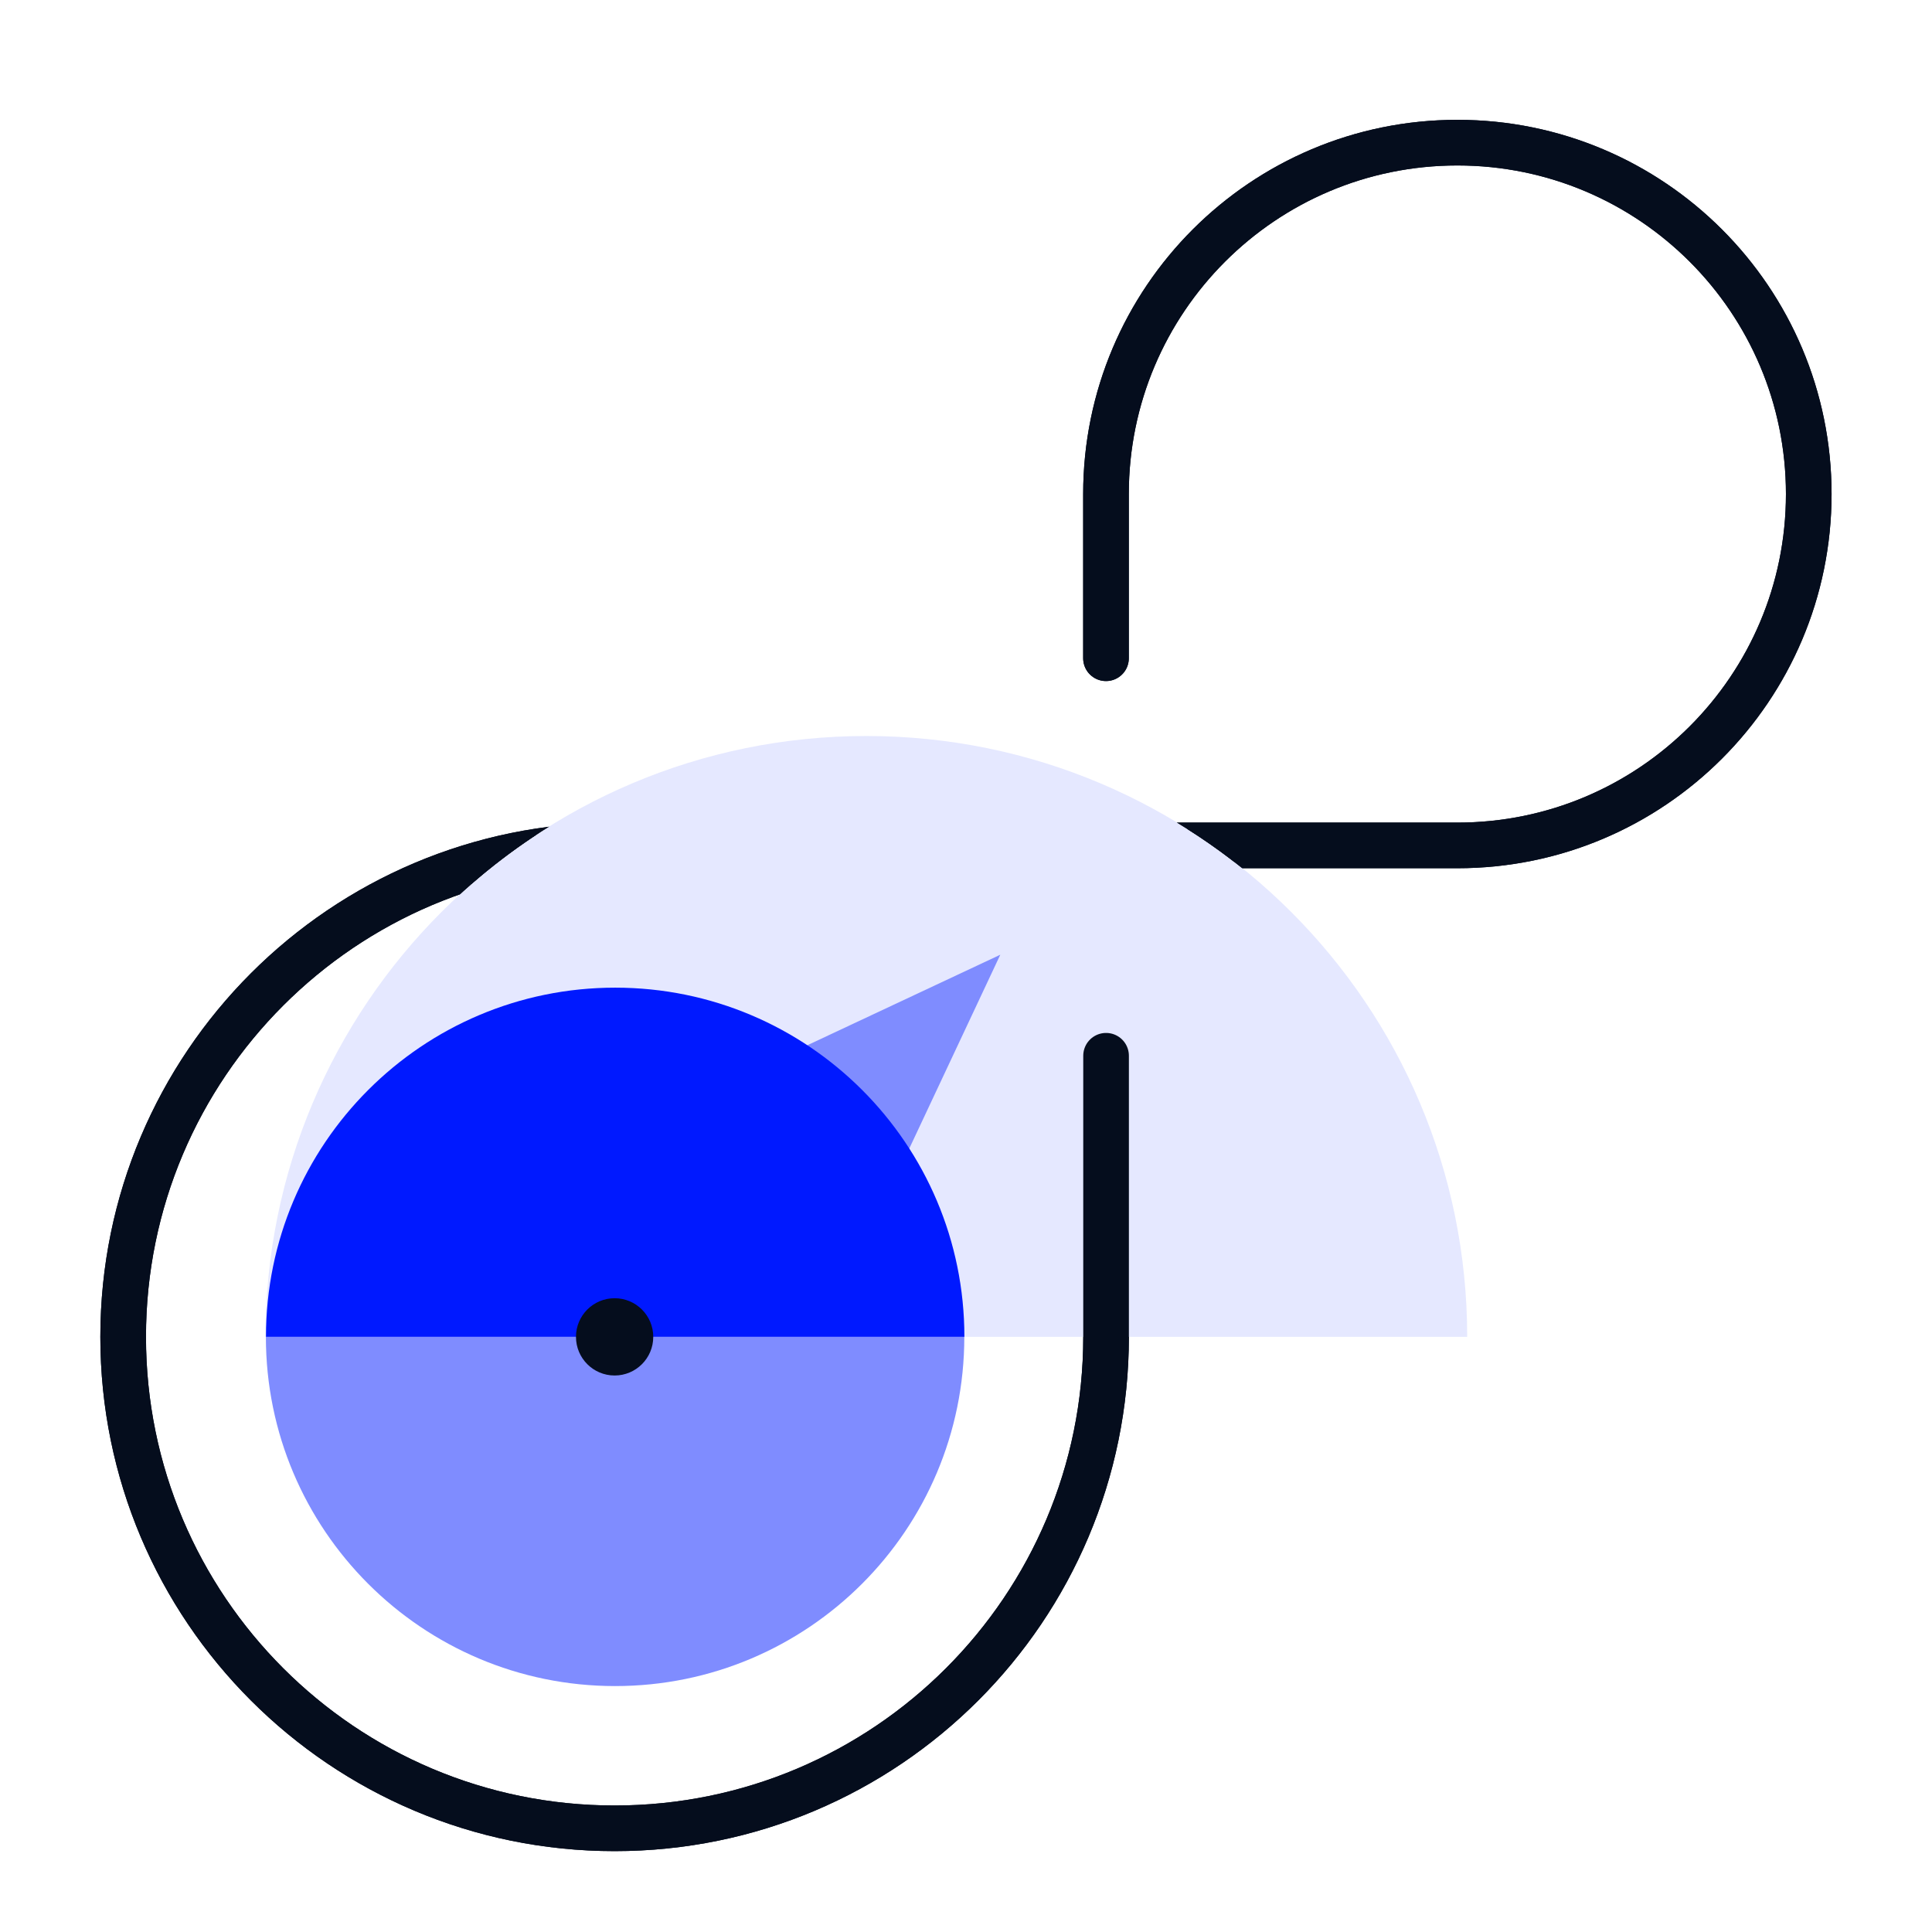
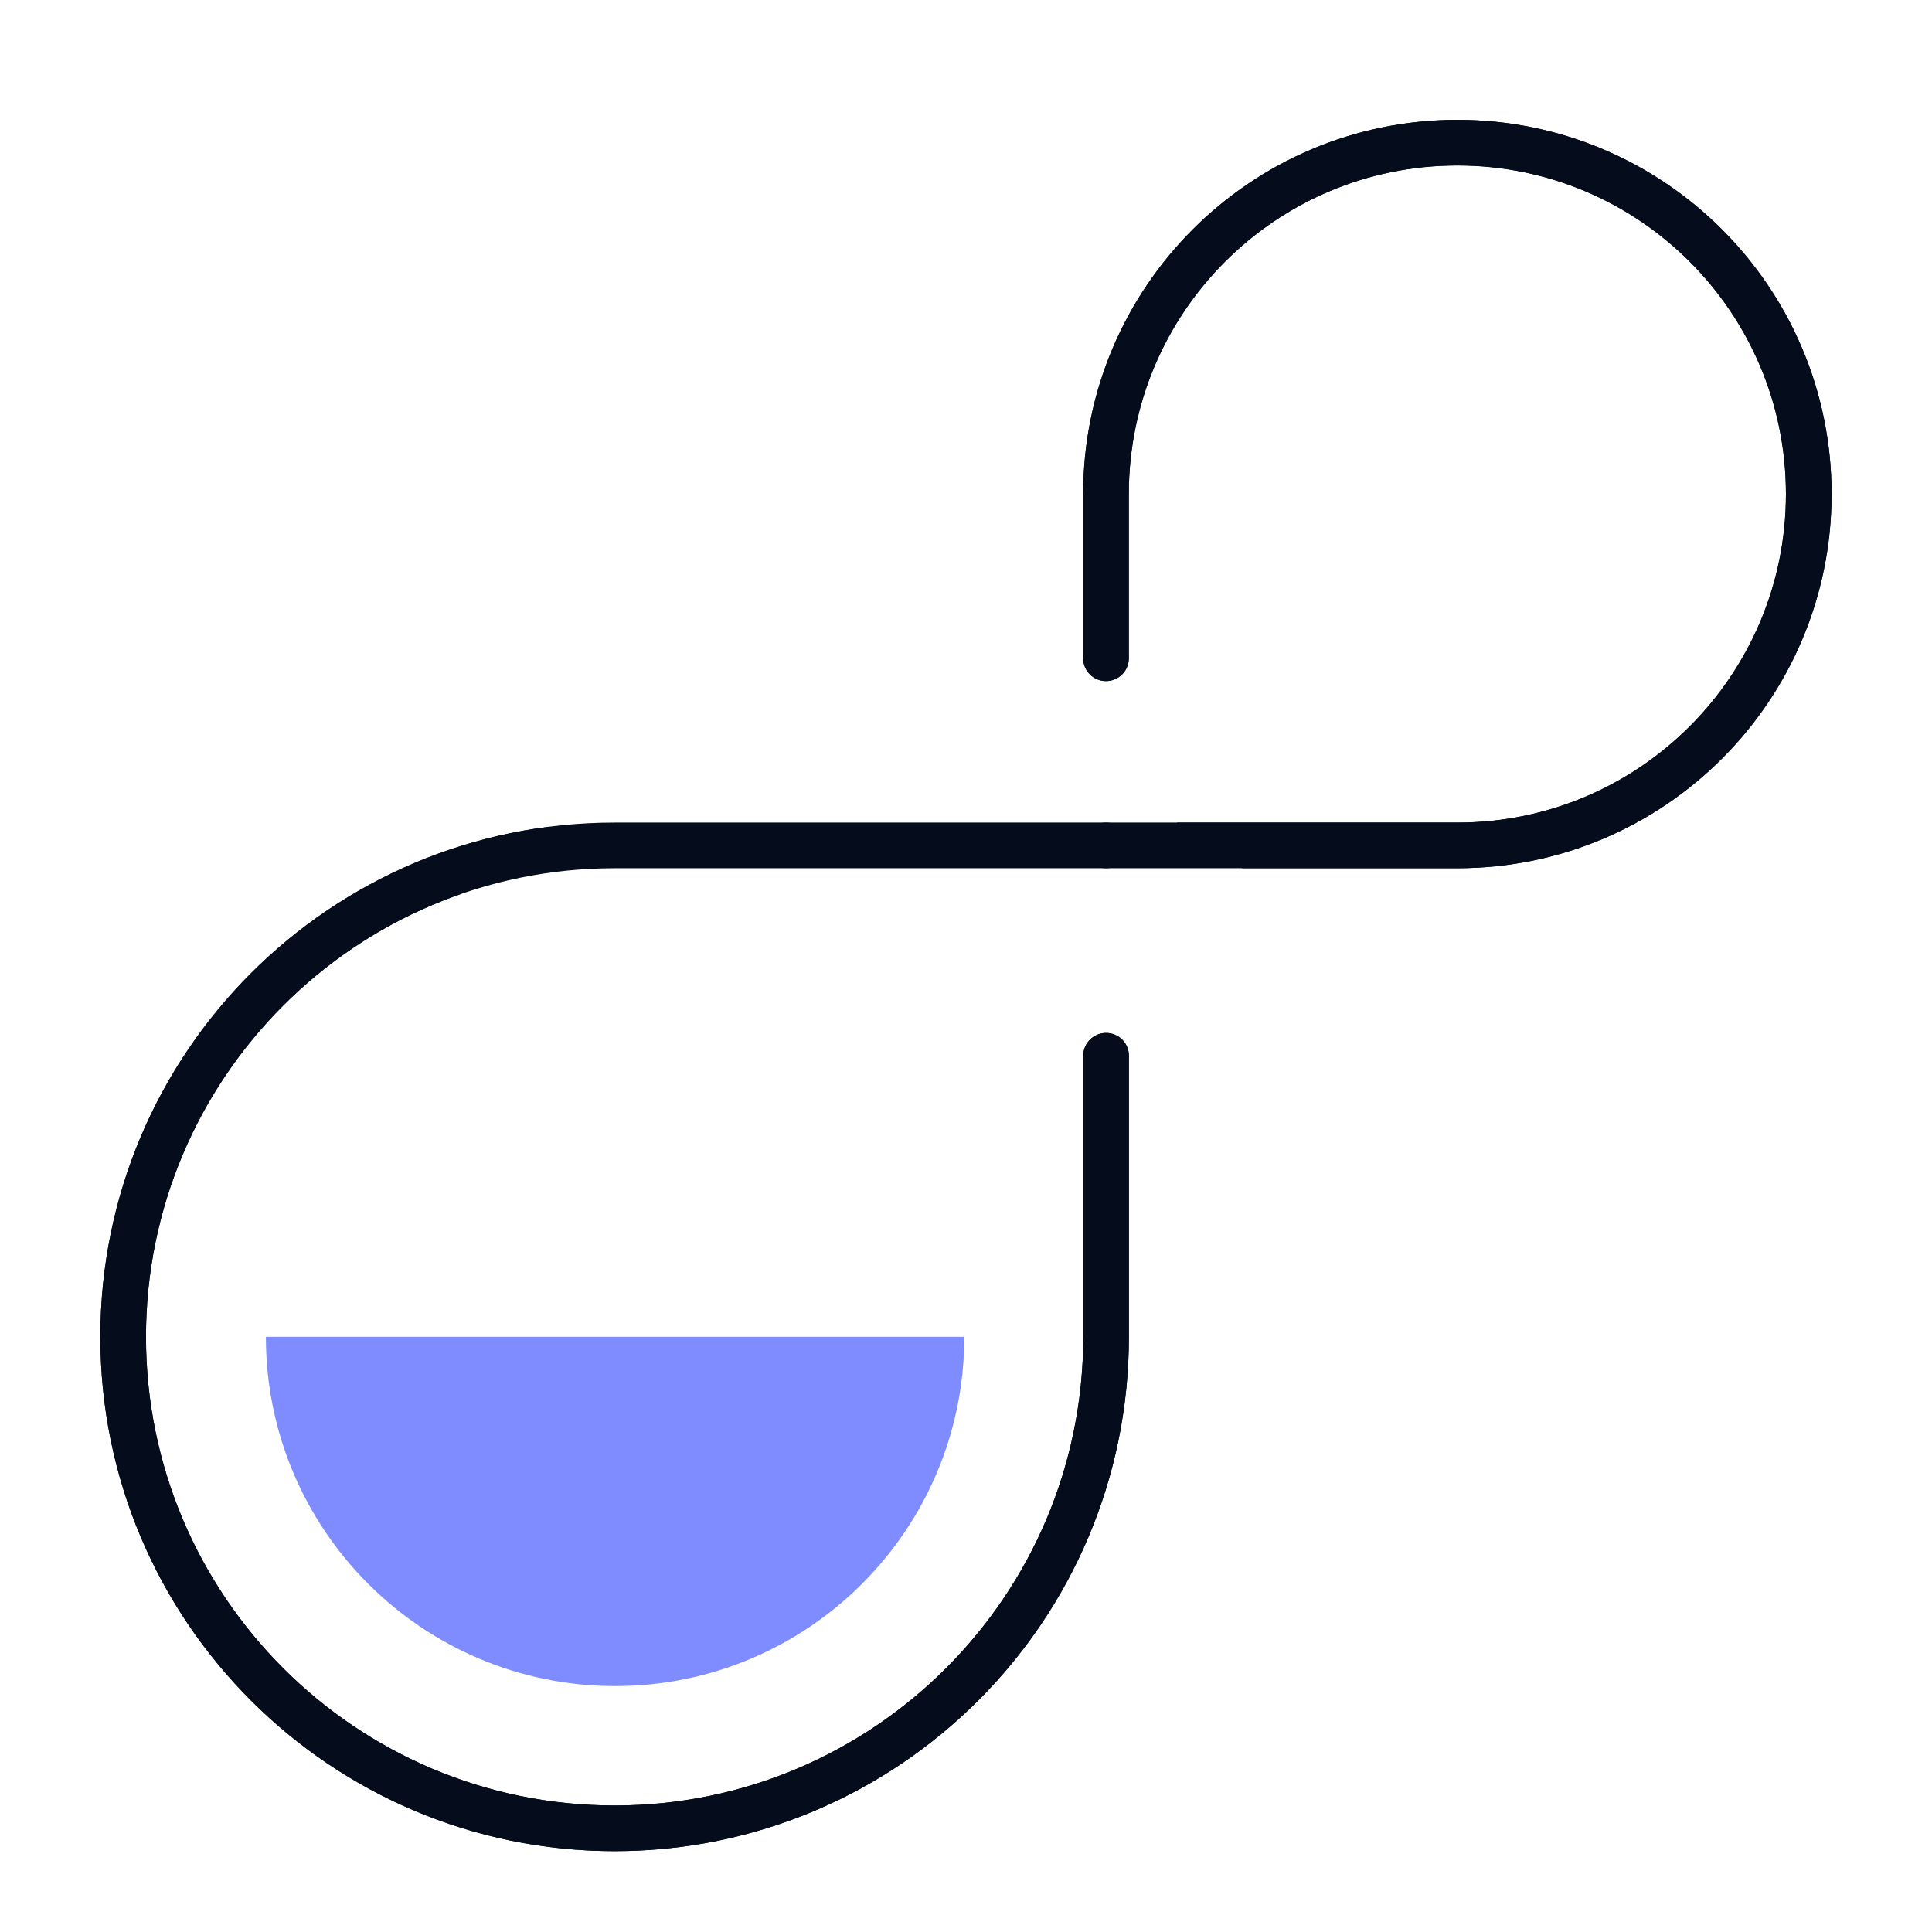
<svg xmlns="http://www.w3.org/2000/svg" id="Calque_1" data-name="Calque 1" viewBox="0 0 240 240">
  <defs>
    <style>      .cls-1, .cls-2, .cls-3 {        fill: none;      }      .cls-2 {        stroke-width: 4.08px;      }      .cls-2, .cls-3 {        stroke: #050d1d;        stroke-linecap: round;        stroke-linejoin: round;      }      .cls-3 {        stroke-width: 5.67px;      }      .cls-4 {        fill: #e5e8ff;      }      .cls-5 {        fill: #050d1d;      }      .cls-6 {        fill: #0019ff;      }      .cls-7 {        fill: #7f8cff;      }      .cls-8 {        clip-path: url(#clippath);      }    </style>
    <clipPath id="clippath">
      <path class="cls-1" d="M10.47,12.89v219.06h219.06V12.89H10.47ZM76.35,108.86c-7.31,0-14.4,1.37-21.13,4.06,4.47-4.41,9.5-8.25,14.97-11.42,2.04-.2,4.1-.31,6.16-.31h68.15c3.91,2.23,7.61,4.79,11.04,7.67h-79.19Z" />
    </clipPath>
  </defs>
  <path class="cls-7" d="M119.79,166.07c0,23.96-19.42,43.38-43.38,43.38s-43.38-19.42-43.38-43.38h86.76Z" />
  <g>
    <g>
      <g>
-         <path class="cls-2" d="M137.39,81.77v-20.4c0-24.11,19.54-43.65,43.65-43.65s43.65,19.54,43.65,43.65-19.54,43.65-43.65,43.65h-43.65" />
-         <path class="cls-2" d="M137.4,131.15v34.92c0,33.71-27.33,61.05-61.05,61.05s-61.05-27.33-61.05-61.05c0-33.71,27.33-61.05,61.05-61.05h61.05" />
+         <path class="cls-2" d="M137.39,81.77v-20.4c0-24.11,19.54-43.65,43.65-43.65s43.65,19.54,43.65,43.65-19.54,43.65-43.65,43.65" />
      </g>
      <g>
        <path class="cls-3" d="M137.39,81.77v-20.4c0-24.11,19.54-43.65,43.65-43.65s43.65,19.54,43.65,43.65-19.54,43.65-43.65,43.65h-43.65" />
        <path class="cls-3" d="M137.4,131.15v34.92c0,33.71-27.33,61.05-61.05,61.05s-61.05-27.33-61.05-61.05c0-33.71,27.33-61.05,61.05-61.05h61.05" />
      </g>
    </g>
-     <path class="cls-4" d="M182.26,166.07c0-41.22-33.42-74.64-74.64-74.64s-74.64,33.42-74.64,74.64h149.29Z" />
    <g class="cls-8">
      <g>
        <g>
          <path class="cls-2" d="M137.39,81.77v-20.4c0-24.11,19.54-43.65,43.65-43.65s43.65,19.54,43.65,43.65-19.54,43.65-43.65,43.65h-43.65" />
          <path class="cls-2" d="M137.4,131.15v34.92c0,33.71-27.33,61.05-61.05,61.05s-61.05-27.33-61.05-61.05c0-33.71,27.33-61.05,61.05-61.05h61.05" />
        </g>
        <g>
          <path class="cls-3" d="M137.39,81.77v-20.4c0-24.11,19.54-43.65,43.65-43.65s43.65,19.54,43.65,43.65-19.54,43.65-43.65,43.65h-43.65" />
          <path class="cls-3" d="M137.4,131.15v34.92c0,33.71-27.33,61.05-61.05,61.05s-61.05-27.33-61.05-61.05c0-33.71,27.33-61.05,61.05-61.05h61.05" />
        </g>
      </g>
    </g>
  </g>
-   <polyline class="cls-7" points="112.41 143.83 124.26 118.6 99.02 130.44" />
-   <path class="cls-6" d="M33.04,166.07c0-23.96,19.42-43.38,43.38-43.38s43.38,19.42,43.38,43.38H33.04Z" />
-   <circle class="cls-5" cx="76.35" cy="166.07" r="4.8" />
</svg>